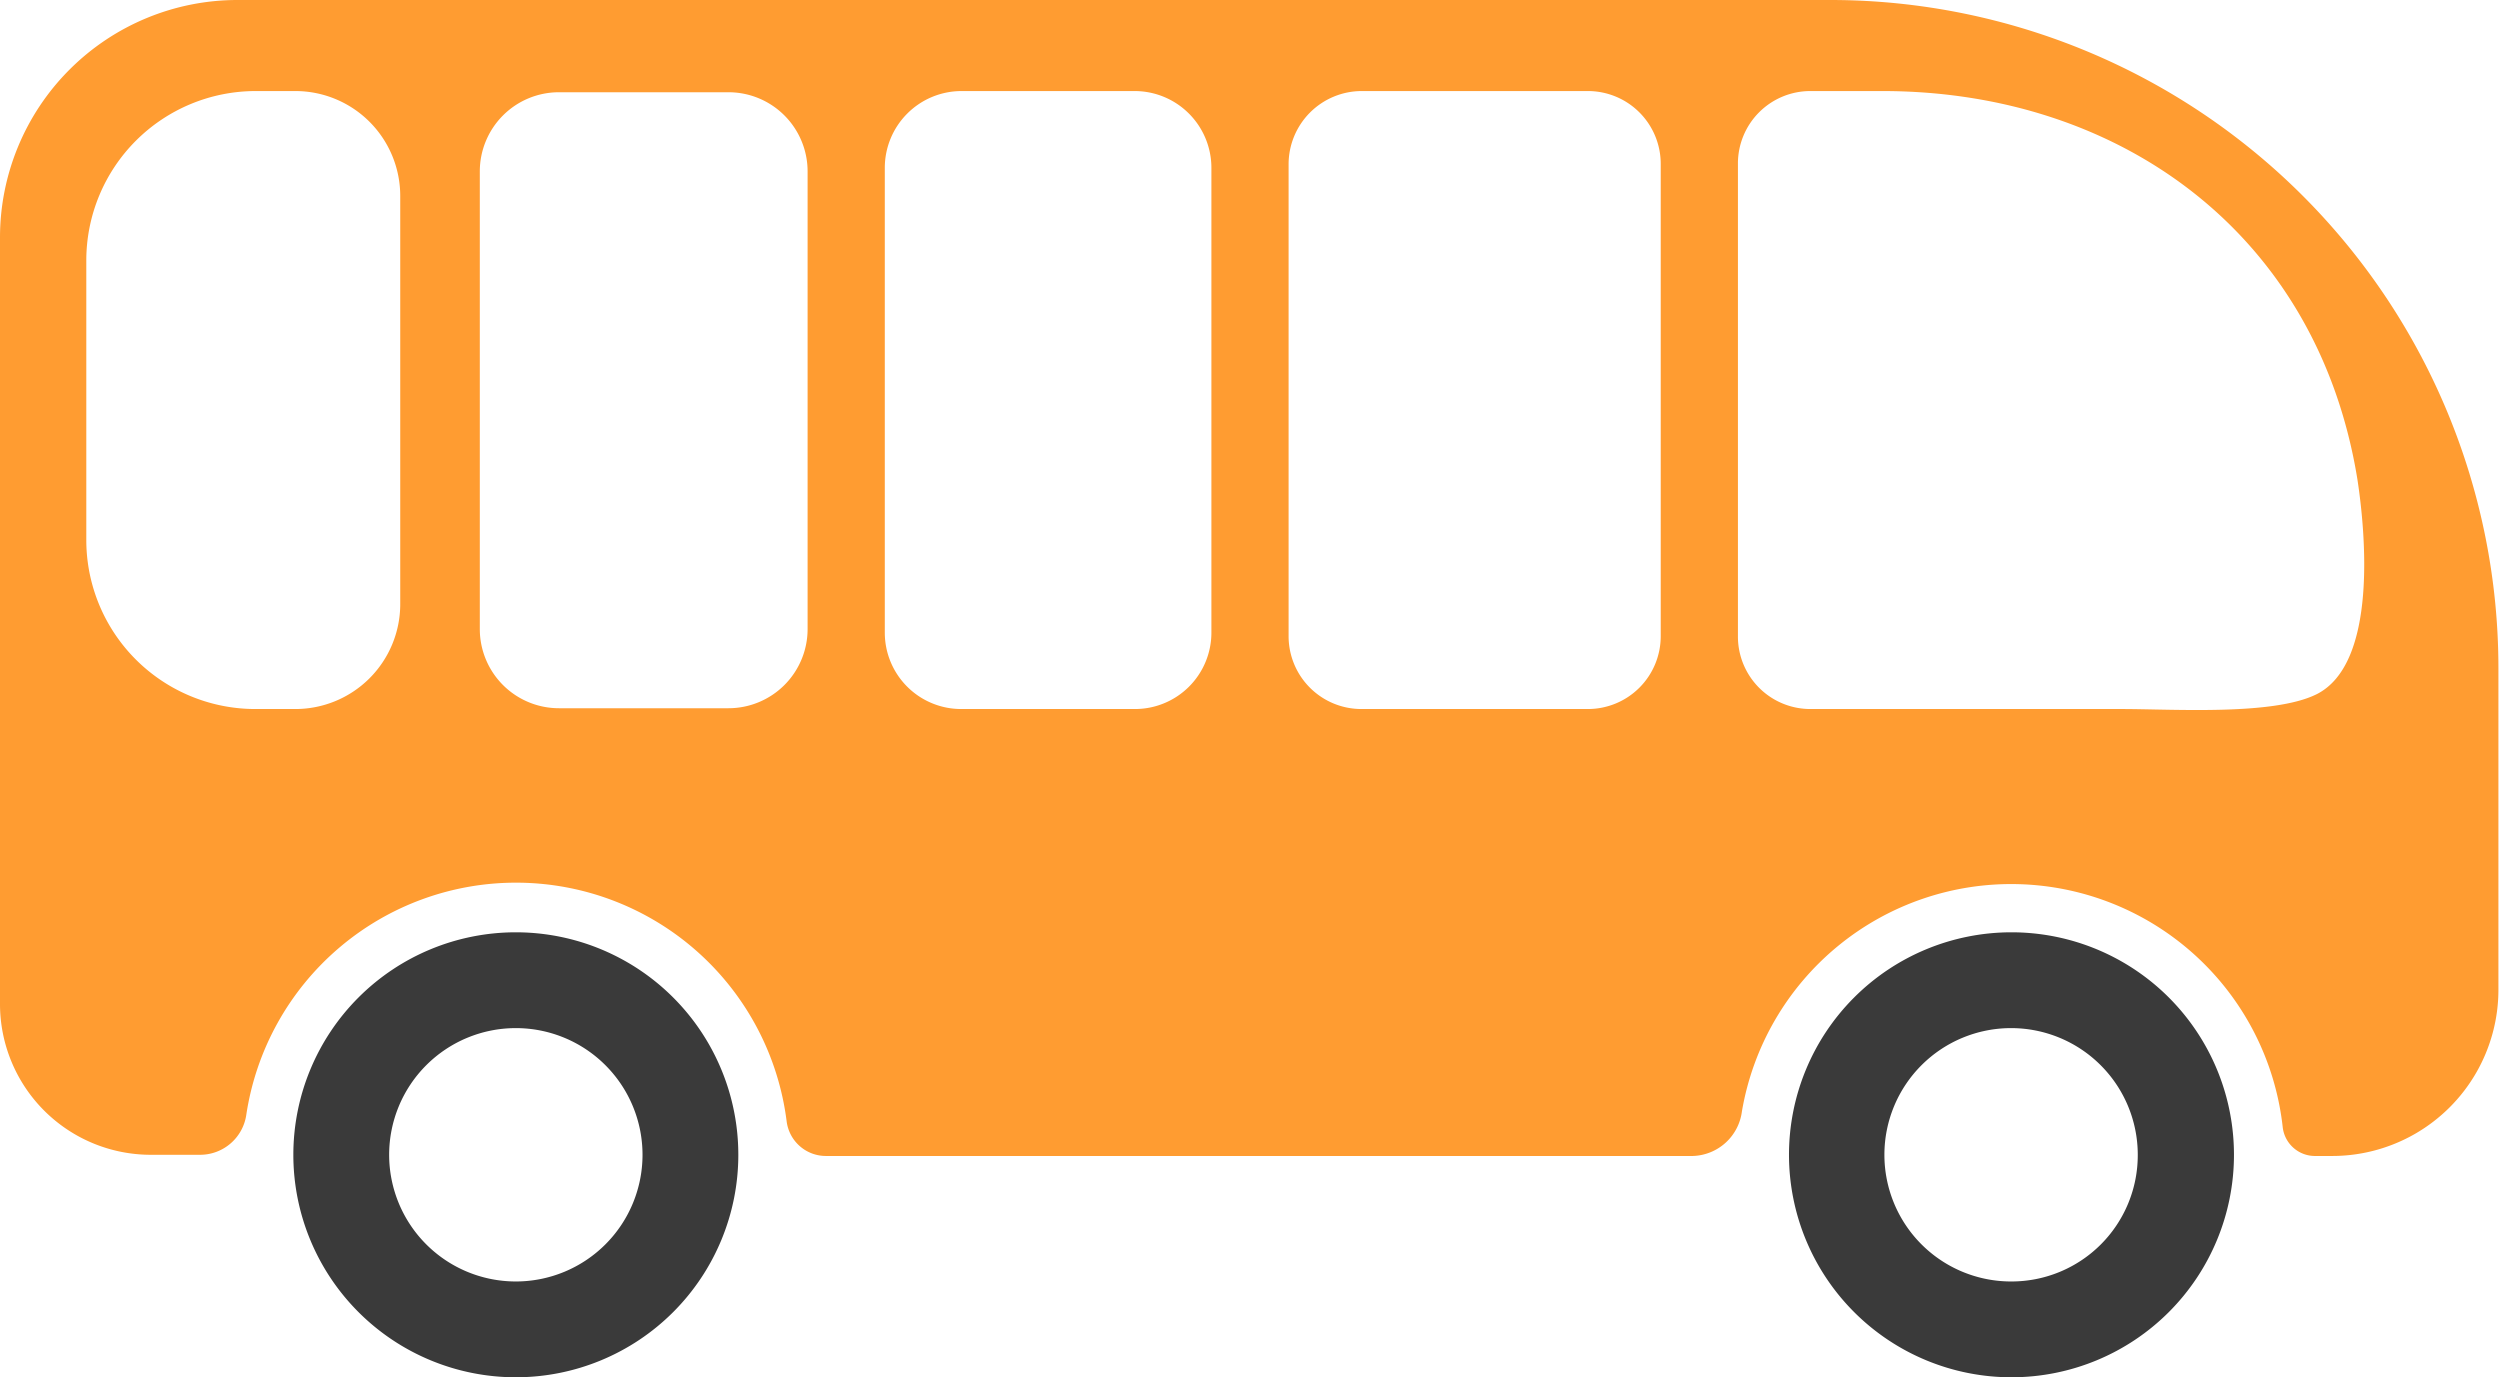
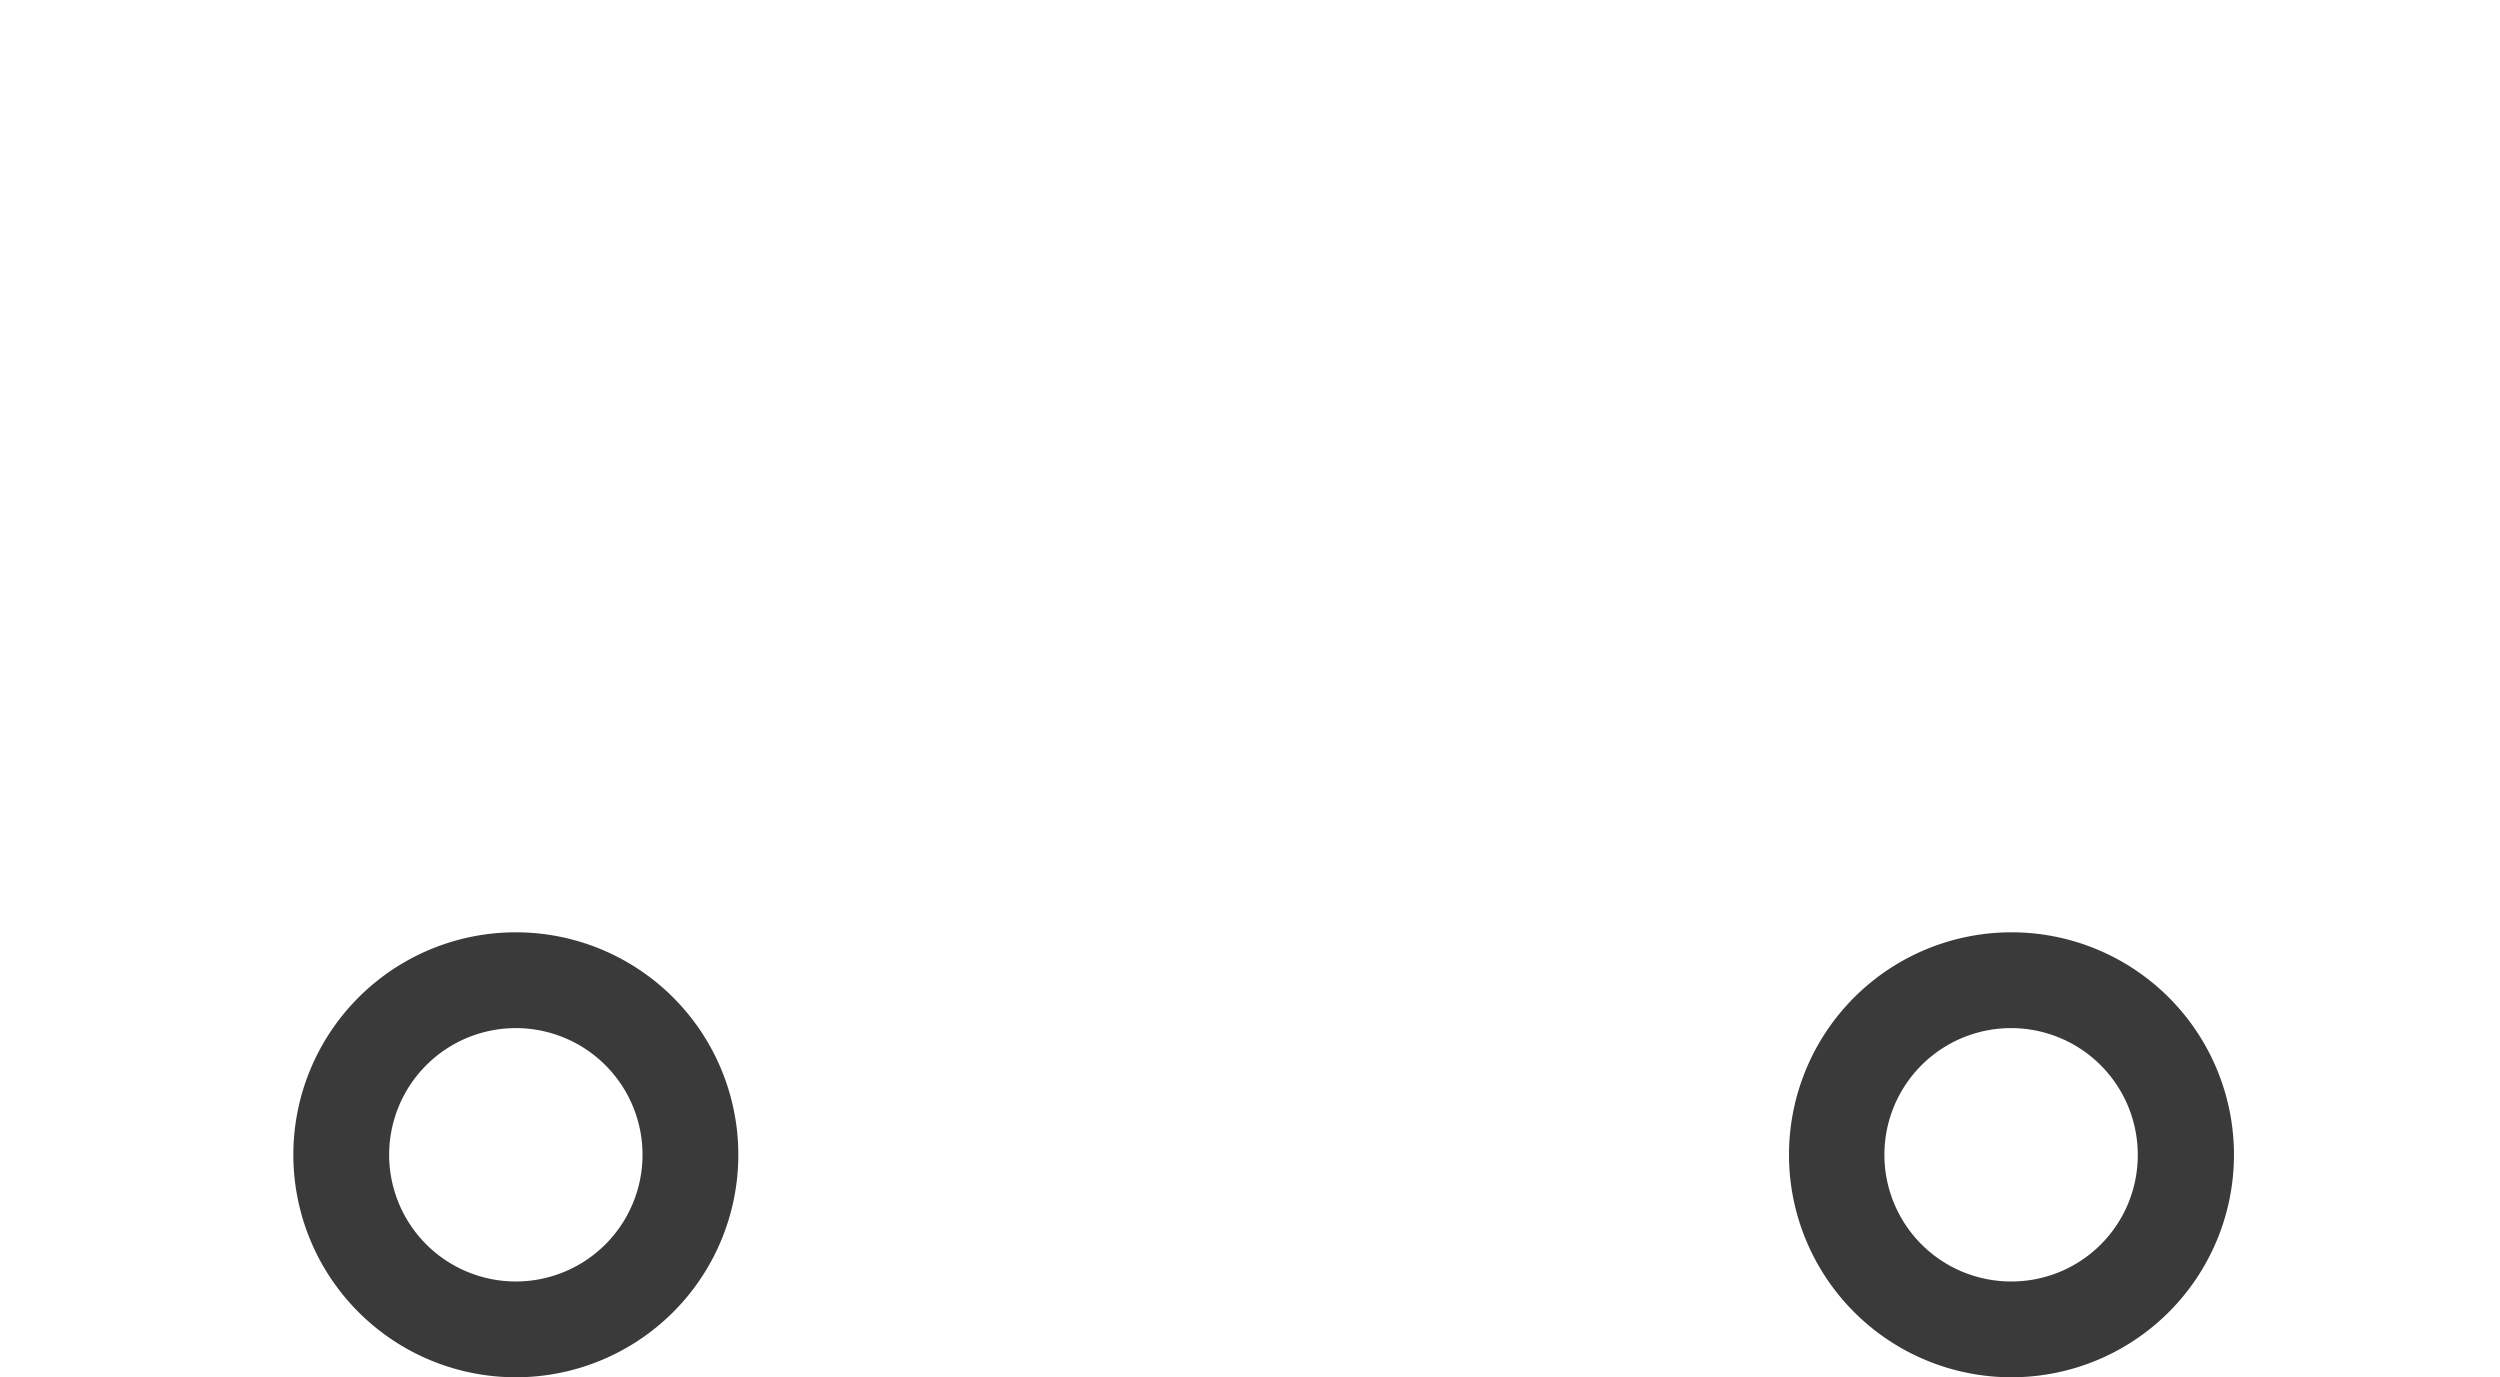
<svg xmlns="http://www.w3.org/2000/svg" viewBox="0 0 63.15 34.79" id="bus">
-   <path fill="#ff9c31" d="M266.37,288.92H226.1a6,6,0,0,0-6,6v19.36a3.81,3.81,0,0,0,3.81,3.81h1.24a1.18,1.18,0,0,0,1.17-1,6.89,6.89,0,0,1,13.65.15,1,1,0,0,0,1,.88h21.89A1.29,1.29,0,0,0,264.1,317a6.9,6.9,0,0,1,13.66.38.82.82,0,0,0,.83.74H279a4.2,4.2,0,0,0,4.21-4.21V305.8A16.88,16.88,0,0,0,266.37,288.92Zm-36.16,15.27a2.65,2.65,0,0,1-2.65,2.64h-1a4.27,4.27,0,0,1-4.28-4.27V295.5a4.28,4.28,0,0,1,4.28-4.28h1a2.65,2.65,0,0,1,2.65,2.65Zm10.29.62a2,2,0,0,1-2,2h-4.28a2,2,0,0,1-2-2V293.25a2,2,0,0,1,2-2h4.28a2,2,0,0,1,2,2Zm10.2.09a1.93,1.93,0,0,1-1.94,1.93h-4.37a1.93,1.93,0,0,1-1.94-1.93V293.16a1.94,1.94,0,0,1,1.94-1.94h4.37a1.94,1.94,0,0,1,1.94,1.94Zm11.35.09a1.84,1.84,0,0,1-1.84,1.84H254.5a1.84,1.84,0,0,1-1.85-1.84V293.07a1.85,1.85,0,0,1,1.85-1.85h5.71a1.84,1.84,0,0,1,1.84,1.85Zm16.56,1.47c-1.1.54-3.6.37-4.93.37h-7.84A1.83,1.83,0,0,1,264,305V293.06a1.83,1.83,0,0,1,1.83-1.84h1.82c6,0,11,3.61,12,9.82C279.85,302.35,280.17,305.69,278.61,306.46Z" transform="translate(-220.1 -288.92)" />
  <path fill="#3a3a3a" d="M233.13 312.47a5.62 5.62 0 105.62 5.62A5.62 5.62 0 00233.13 312.47zm0 8.82a3.2 3.2 0 113.2-3.2A3.2 3.2 0 01233.13 321.29zM270.9 312.47a5.62 5.62 0 105.63 5.62A5.62 5.62 0 00270.9 312.47zm0 8.82a3.2 3.2 0 113.2-3.2A3.19 3.19 0 01270.9 321.29z" transform="translate(-220.1 -288.92)" />
</svg>